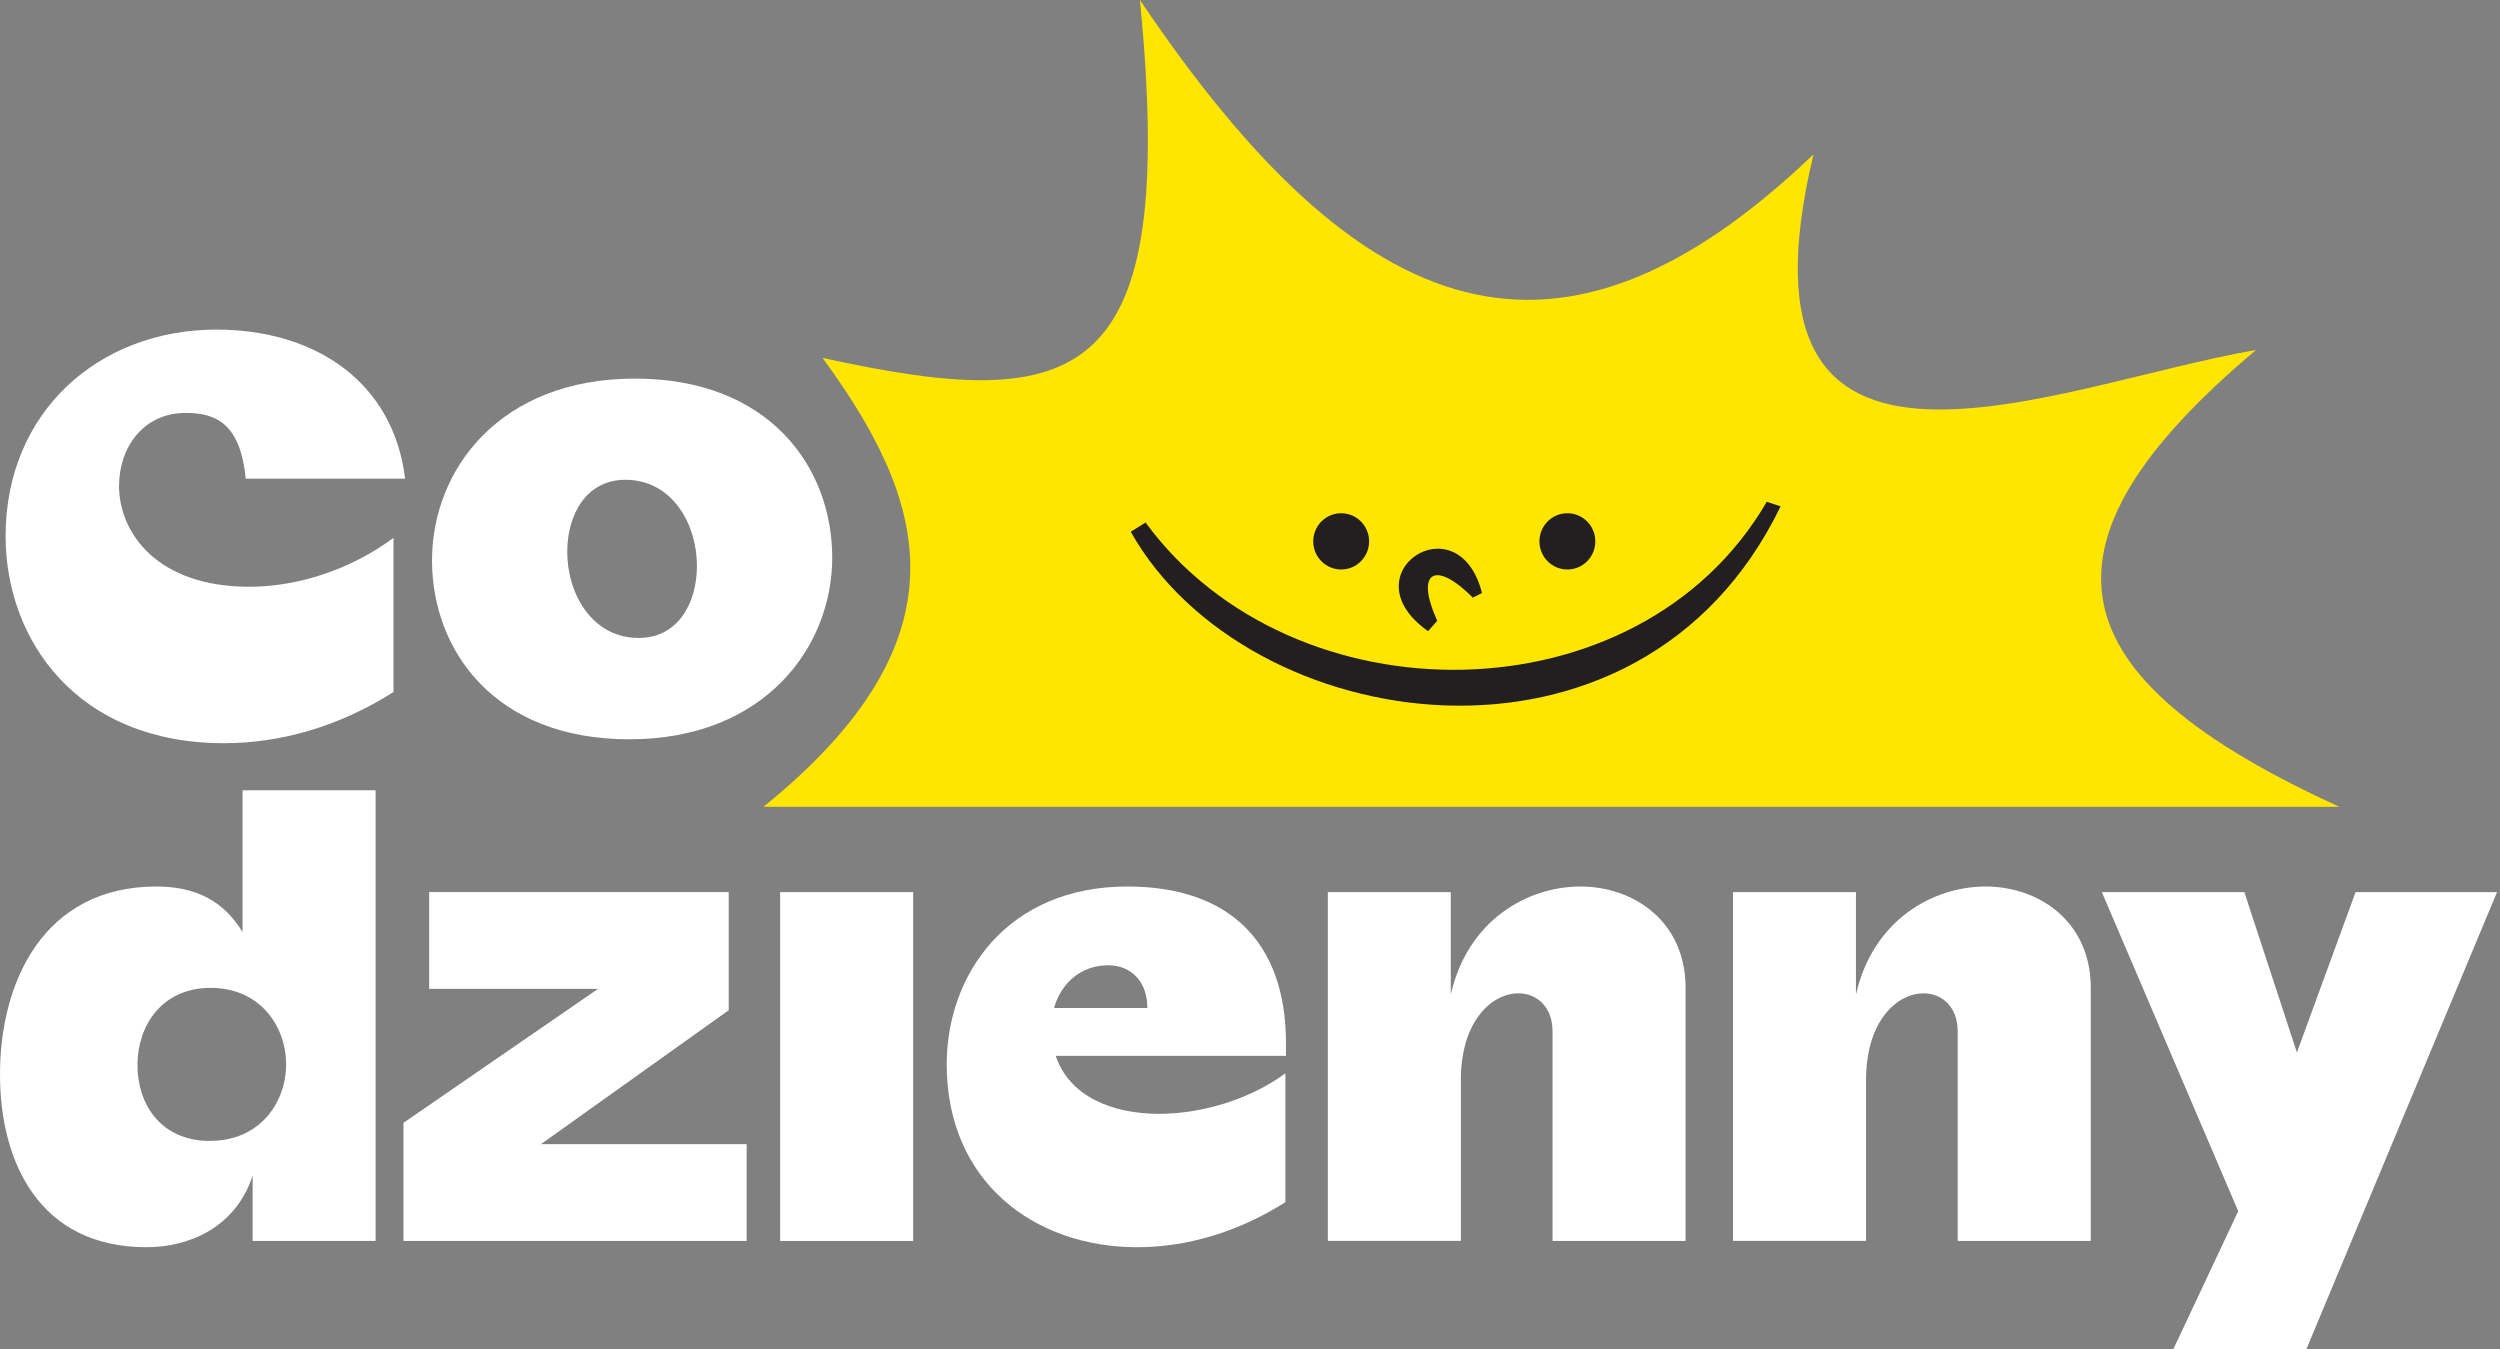
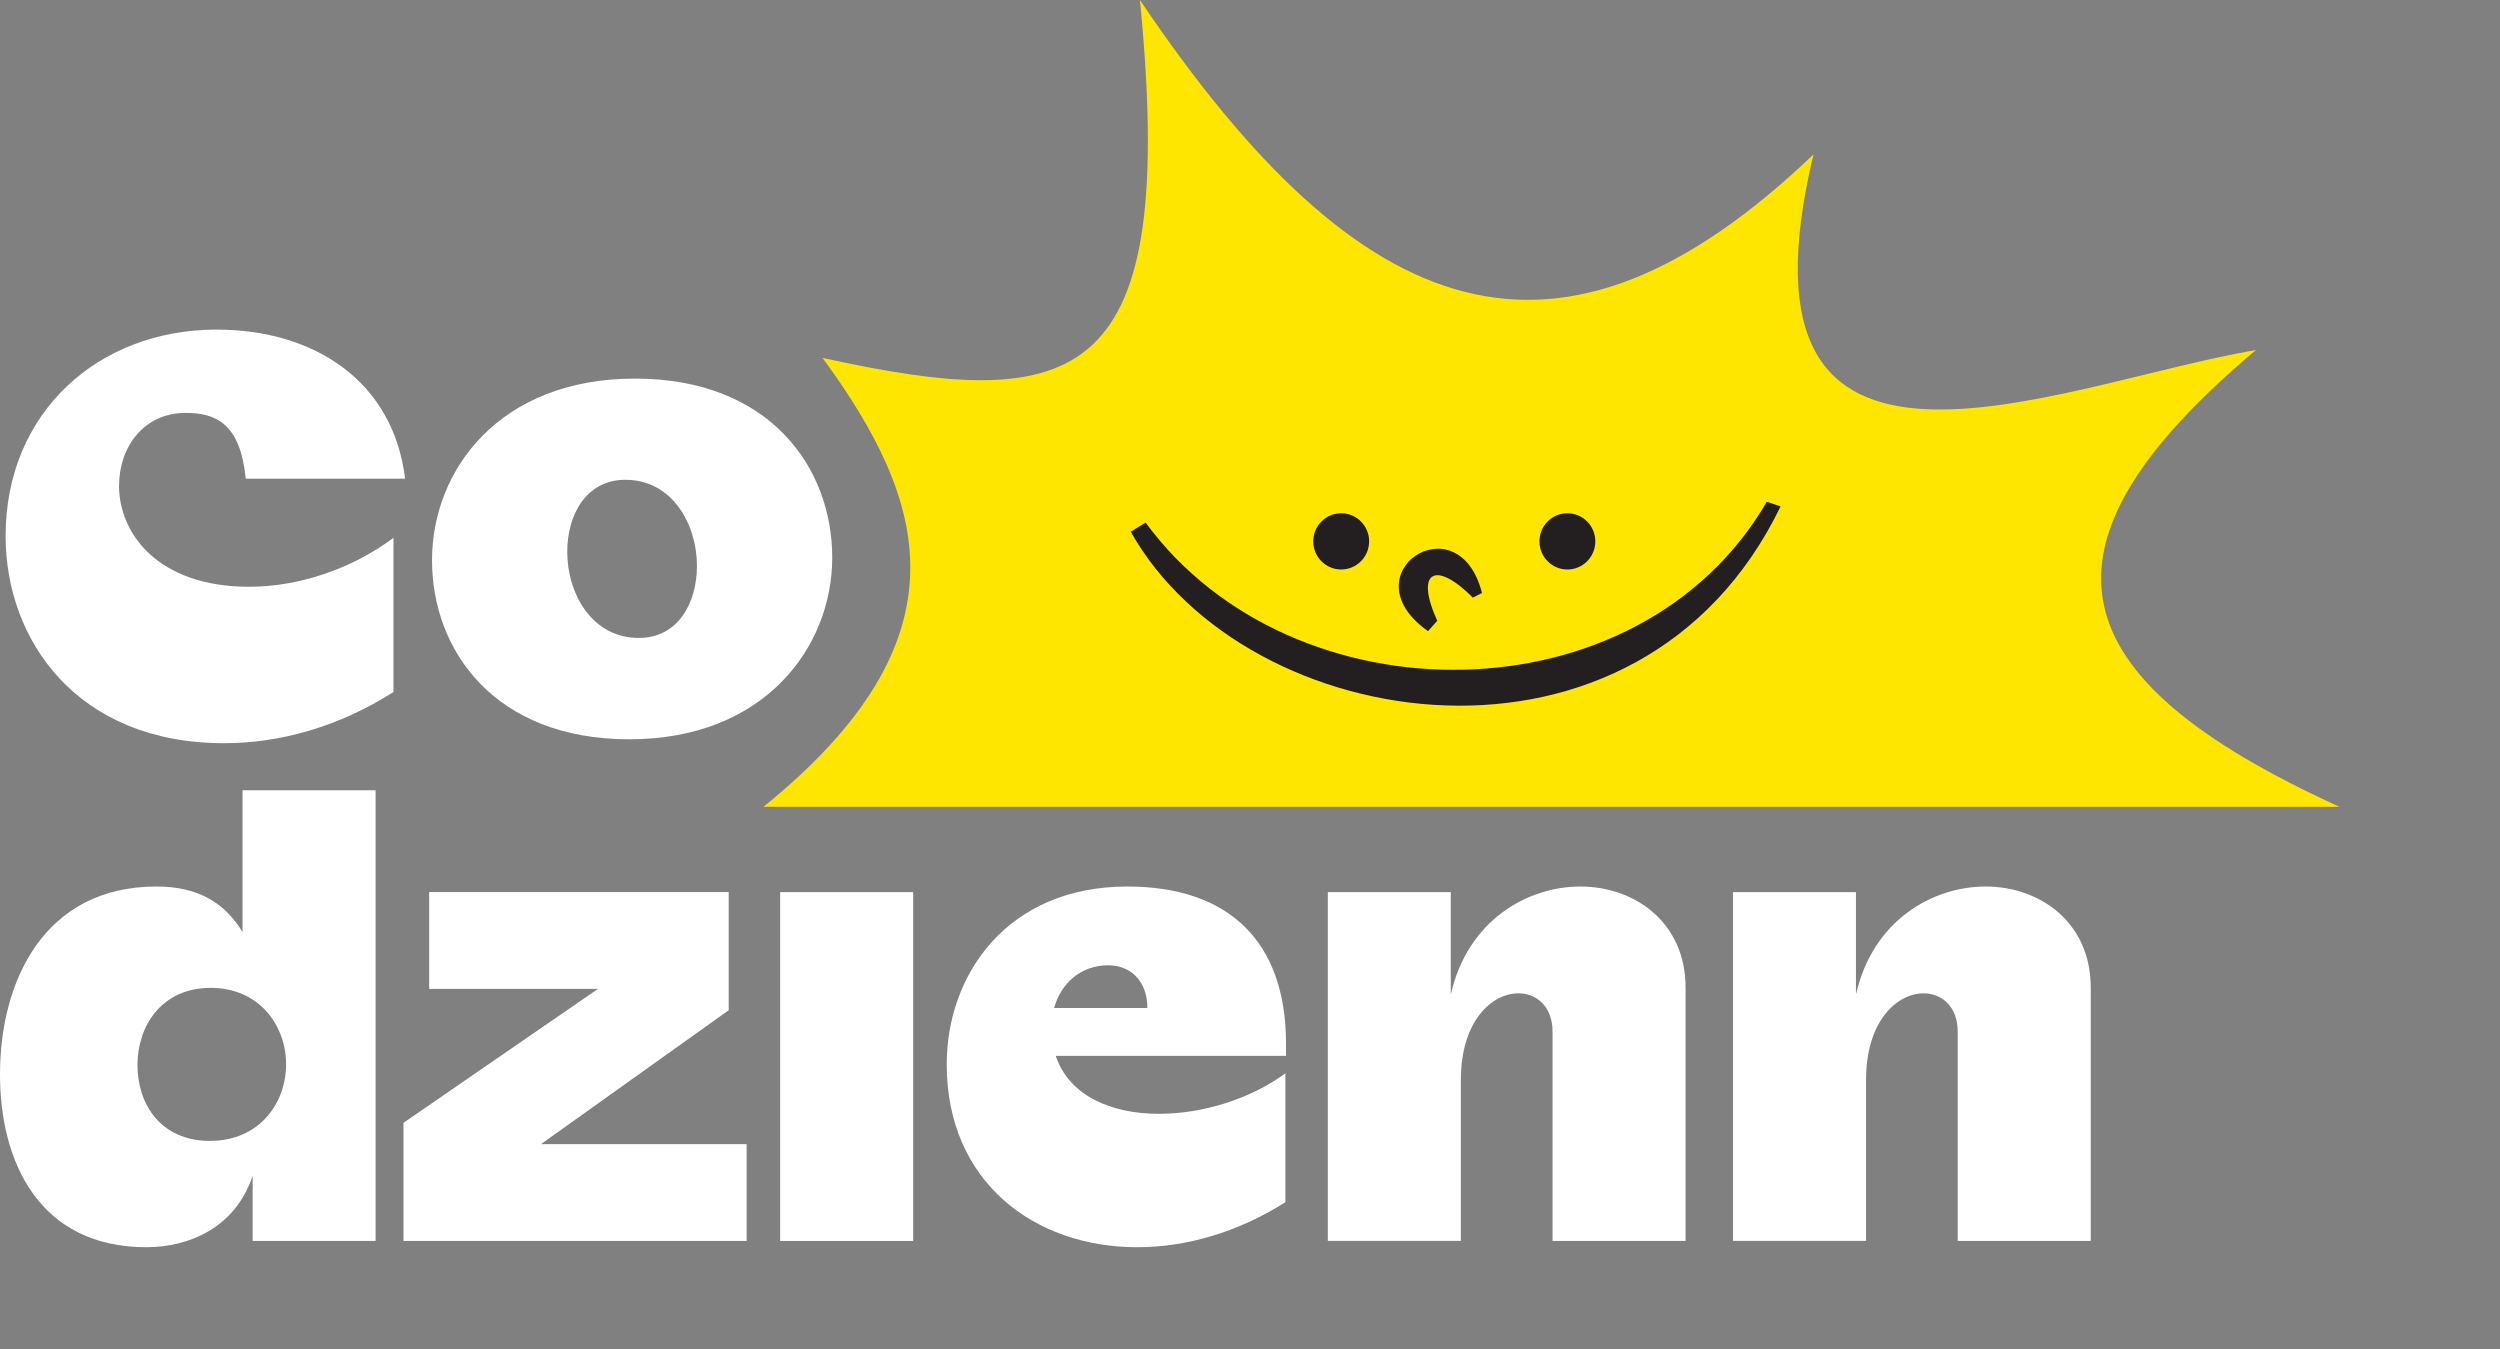
<svg xmlns="http://www.w3.org/2000/svg" width="467" height="252" viewBox="0 0 467 252" fill="none">
  <rect x="0" y="0" width="467" height="252" fill="#808080" stroke="none" />
  <g clip-path="url(#clip0_377_5370)">
    <path d="M80.703 104.674C80.703 87.756 93.332 70.722 118.604 70.722C143.877 70.722 155.461 87.435 155.461 104.149C155.461 120.862 142.833 138.101 117.56 138.101C92.288 138.101 80.703 121.387 80.703 104.674ZM119.329 119.169C126.637 119.169 130.189 112.659 130.189 105.71C130.189 97.93 125.593 89.625 116.821 89.625C109.513 89.625 105.961 96.135 105.961 103.083C105.961 110.863 110.557 119.169 119.329 119.169Z" fill="white" />
    <path d="M0 200.707C0 183.263 8.25 165.601 29.231 165.601C36.756 165.601 41.859 168.433 45.31 174.111V147.618H70.162V231.812H47.195V219.624C43.962 229.404 35.19 232.98 27.36 232.98C7.308 232.98 0 217.011 0 200.707ZM39.25 213.114C48.544 213.114 53.444 205.961 53.444 198.824C53.444 191.686 48.544 184.533 39.351 184.533C30.159 184.533 25.678 191.686 25.678 198.94C25.678 206.195 29.956 213.128 39.25 213.128V213.114Z" fill="white" />
    <path d="M75.371 209.742L111.706 184.723H80.17V166.638H136.123V188.708L101.049 213.727H139.472V231.812H75.371V209.742Z" fill="white" />
    <path d="M145.73 166.652H170.582V231.813H145.73V166.652Z" fill="white" />
    <path d="M176.848 198.809C176.848 182.096 188.128 165.601 210.573 165.601C229.466 165.601 240.224 175.79 240.224 194.926V197.232H197.205C199.713 204.691 207.543 208.063 216.518 208.063C224.55 208.063 233.54 205.334 240.108 200.502V224.572C231.133 230.251 221.52 232.98 212.443 232.98C193.232 232.98 176.848 220.792 176.848 198.824V198.809ZM214.328 188.299C214.328 183.249 211.196 180.315 207.021 180.315C201.801 180.315 198.147 183.789 196.9 188.299H214.343H214.328Z" fill="white" />
    <path d="M248.039 166.652H271.006V185.789C274.138 171.922 285.302 165.601 295.234 165.601C305.166 165.601 314.866 172.111 314.866 184.519V231.812H290.015V192.707C290.015 188.08 287.086 185.555 283.649 185.555C278.749 185.555 272.891 190.606 272.891 201.743V231.798H248.039V166.637V166.652Z" fill="white" />
    <path d="M323.727 166.652H346.693V185.789C349.825 171.922 360.99 165.601 370.922 165.601C380.854 165.601 390.554 172.111 390.554 184.519V231.812H365.702V192.707C365.702 188.08 362.773 185.555 359.337 185.555C354.436 185.555 348.578 190.606 348.578 201.743V231.798H323.727V166.637V166.652Z" fill="white" />
-     <path d="M418.1 226.251L392.625 166.652H419.246L429.062 196.605L440.023 166.652H466.441L430.845 252H405.993L418.1 226.251Z" fill="white" />
    <path d="M22.245 90.69C22.245 83.538 26.841 77.13 34.671 77.13C40.427 77.13 44.893 79.188 45.908 89.42H75.675C73.471 71.306 58.856 61.57 40.413 61.57C18.489 61.57 1.047 76.911 1.047 100.149C1.047 119.49 14.314 138.831 41.862 138.831C52.302 138.831 63.263 135.78 73.5 129.27V100.47C65.467 106.455 55.535 109.608 46.56 109.608C29.436 109.608 22.23 99.624 22.23 90.69H22.245Z" fill="white" />
    <path d="M142.602 150.712H437.01C383.986 126.54 377.737 102.09 421.423 65.379C383.696 71.831 321.566 100.558 338.763 28.843C291.277 74.181 254.391 61.569 212.938 0C220.028 71.992 201.947 77.48 153.65 66.854C173.094 93.42 181.561 119.183 142.616 150.712H142.602Z" fill="#FFE600" />
    <path d="M266.762 117.899C251.552 107.199 272.402 93.361 276.839 110.775L275.128 111.637C268.154 104.63 264.254 106.645 268.473 115.957L266.762 117.899Z" fill="#231F20" />
    <path d="M211.211 99.332L213.995 97.609C241.427 135.036 306.181 134.787 330.033 93.727L332.614 94.588C306.283 149.049 232.8 137.721 211.225 99.332H211.211Z" fill="#231F20" />
    <path d="M292.786 106.382C295.669 106.382 298.006 104.029 298.006 101.127C298.006 98.225 295.669 95.872 292.786 95.872C289.903 95.872 287.566 98.225 287.566 101.127C287.566 104.029 289.903 106.382 292.786 106.382Z" fill="#231F20" />
    <path d="M250.532 106.382C253.415 106.382 255.752 104.029 255.752 101.127C255.752 98.225 253.415 95.872 250.532 95.872C247.649 95.872 245.312 98.225 245.312 101.127C245.312 104.029 247.649 106.382 250.532 106.382Z" fill="#231F20" />
  </g>
  <defs>
    <clipPath id="clip0_377_5370">
      <rect width="466.442" height="252" fill="white" />
    </clipPath>
  </defs>
</svg>